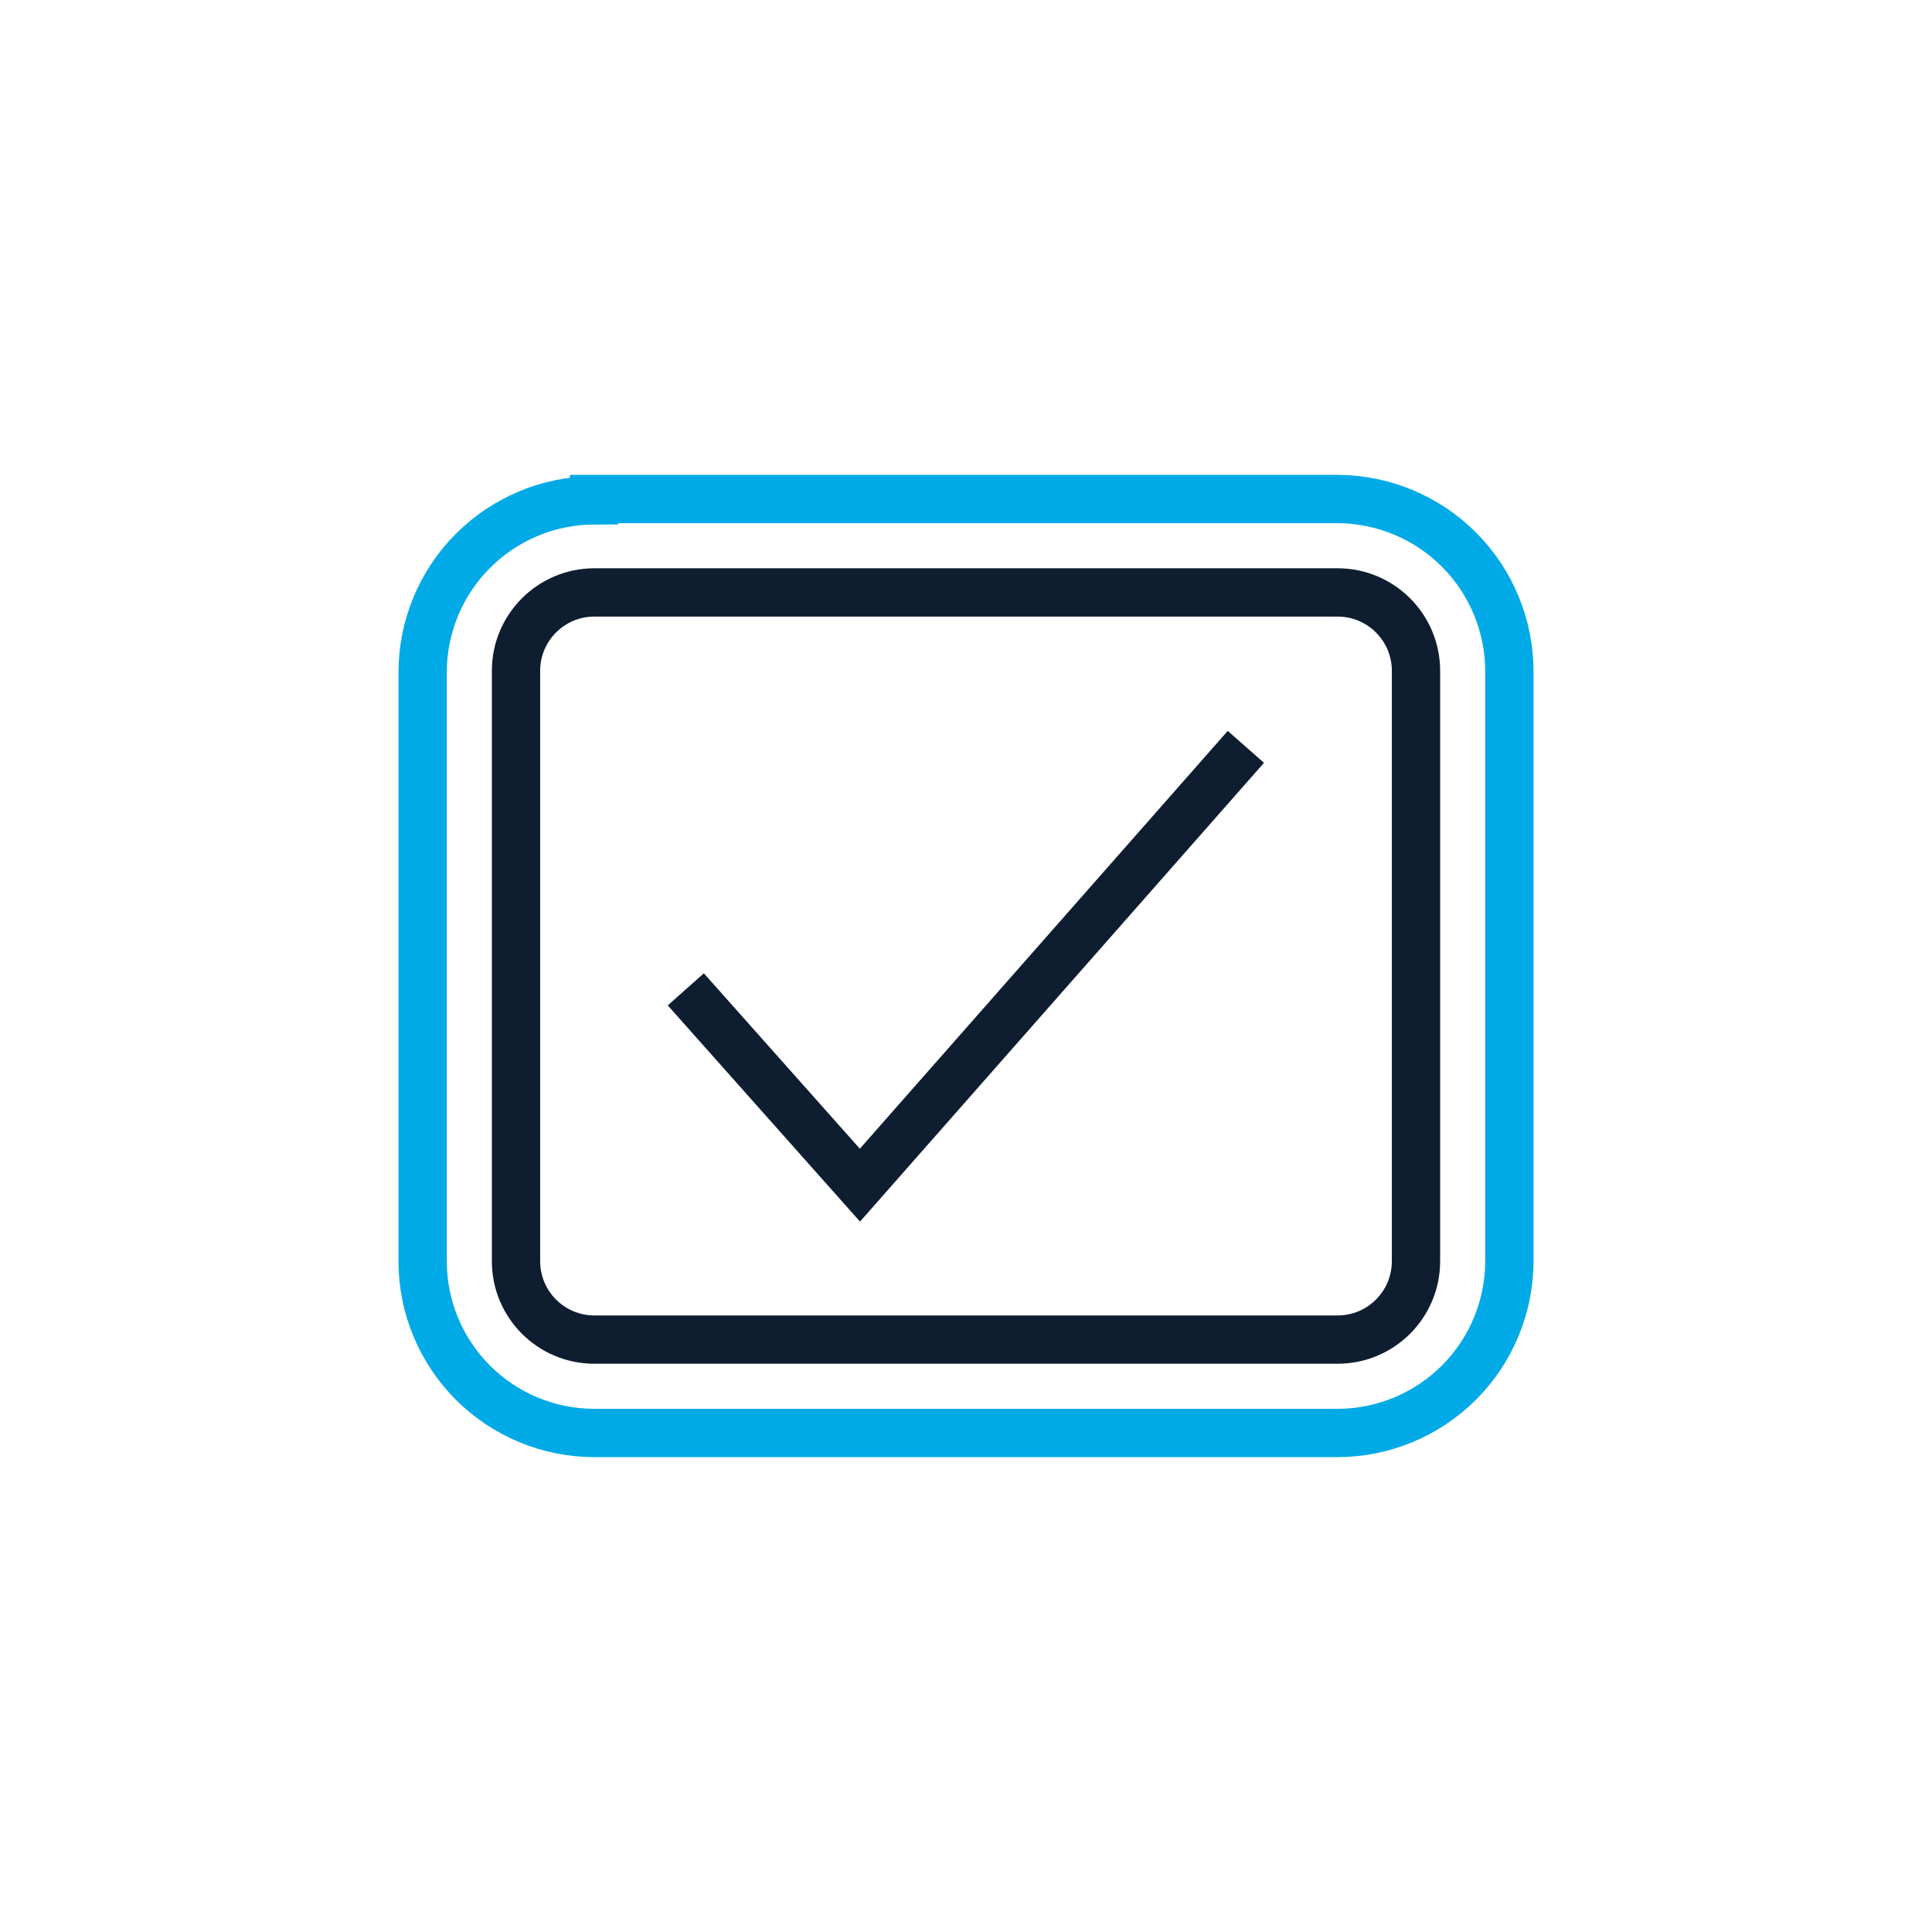
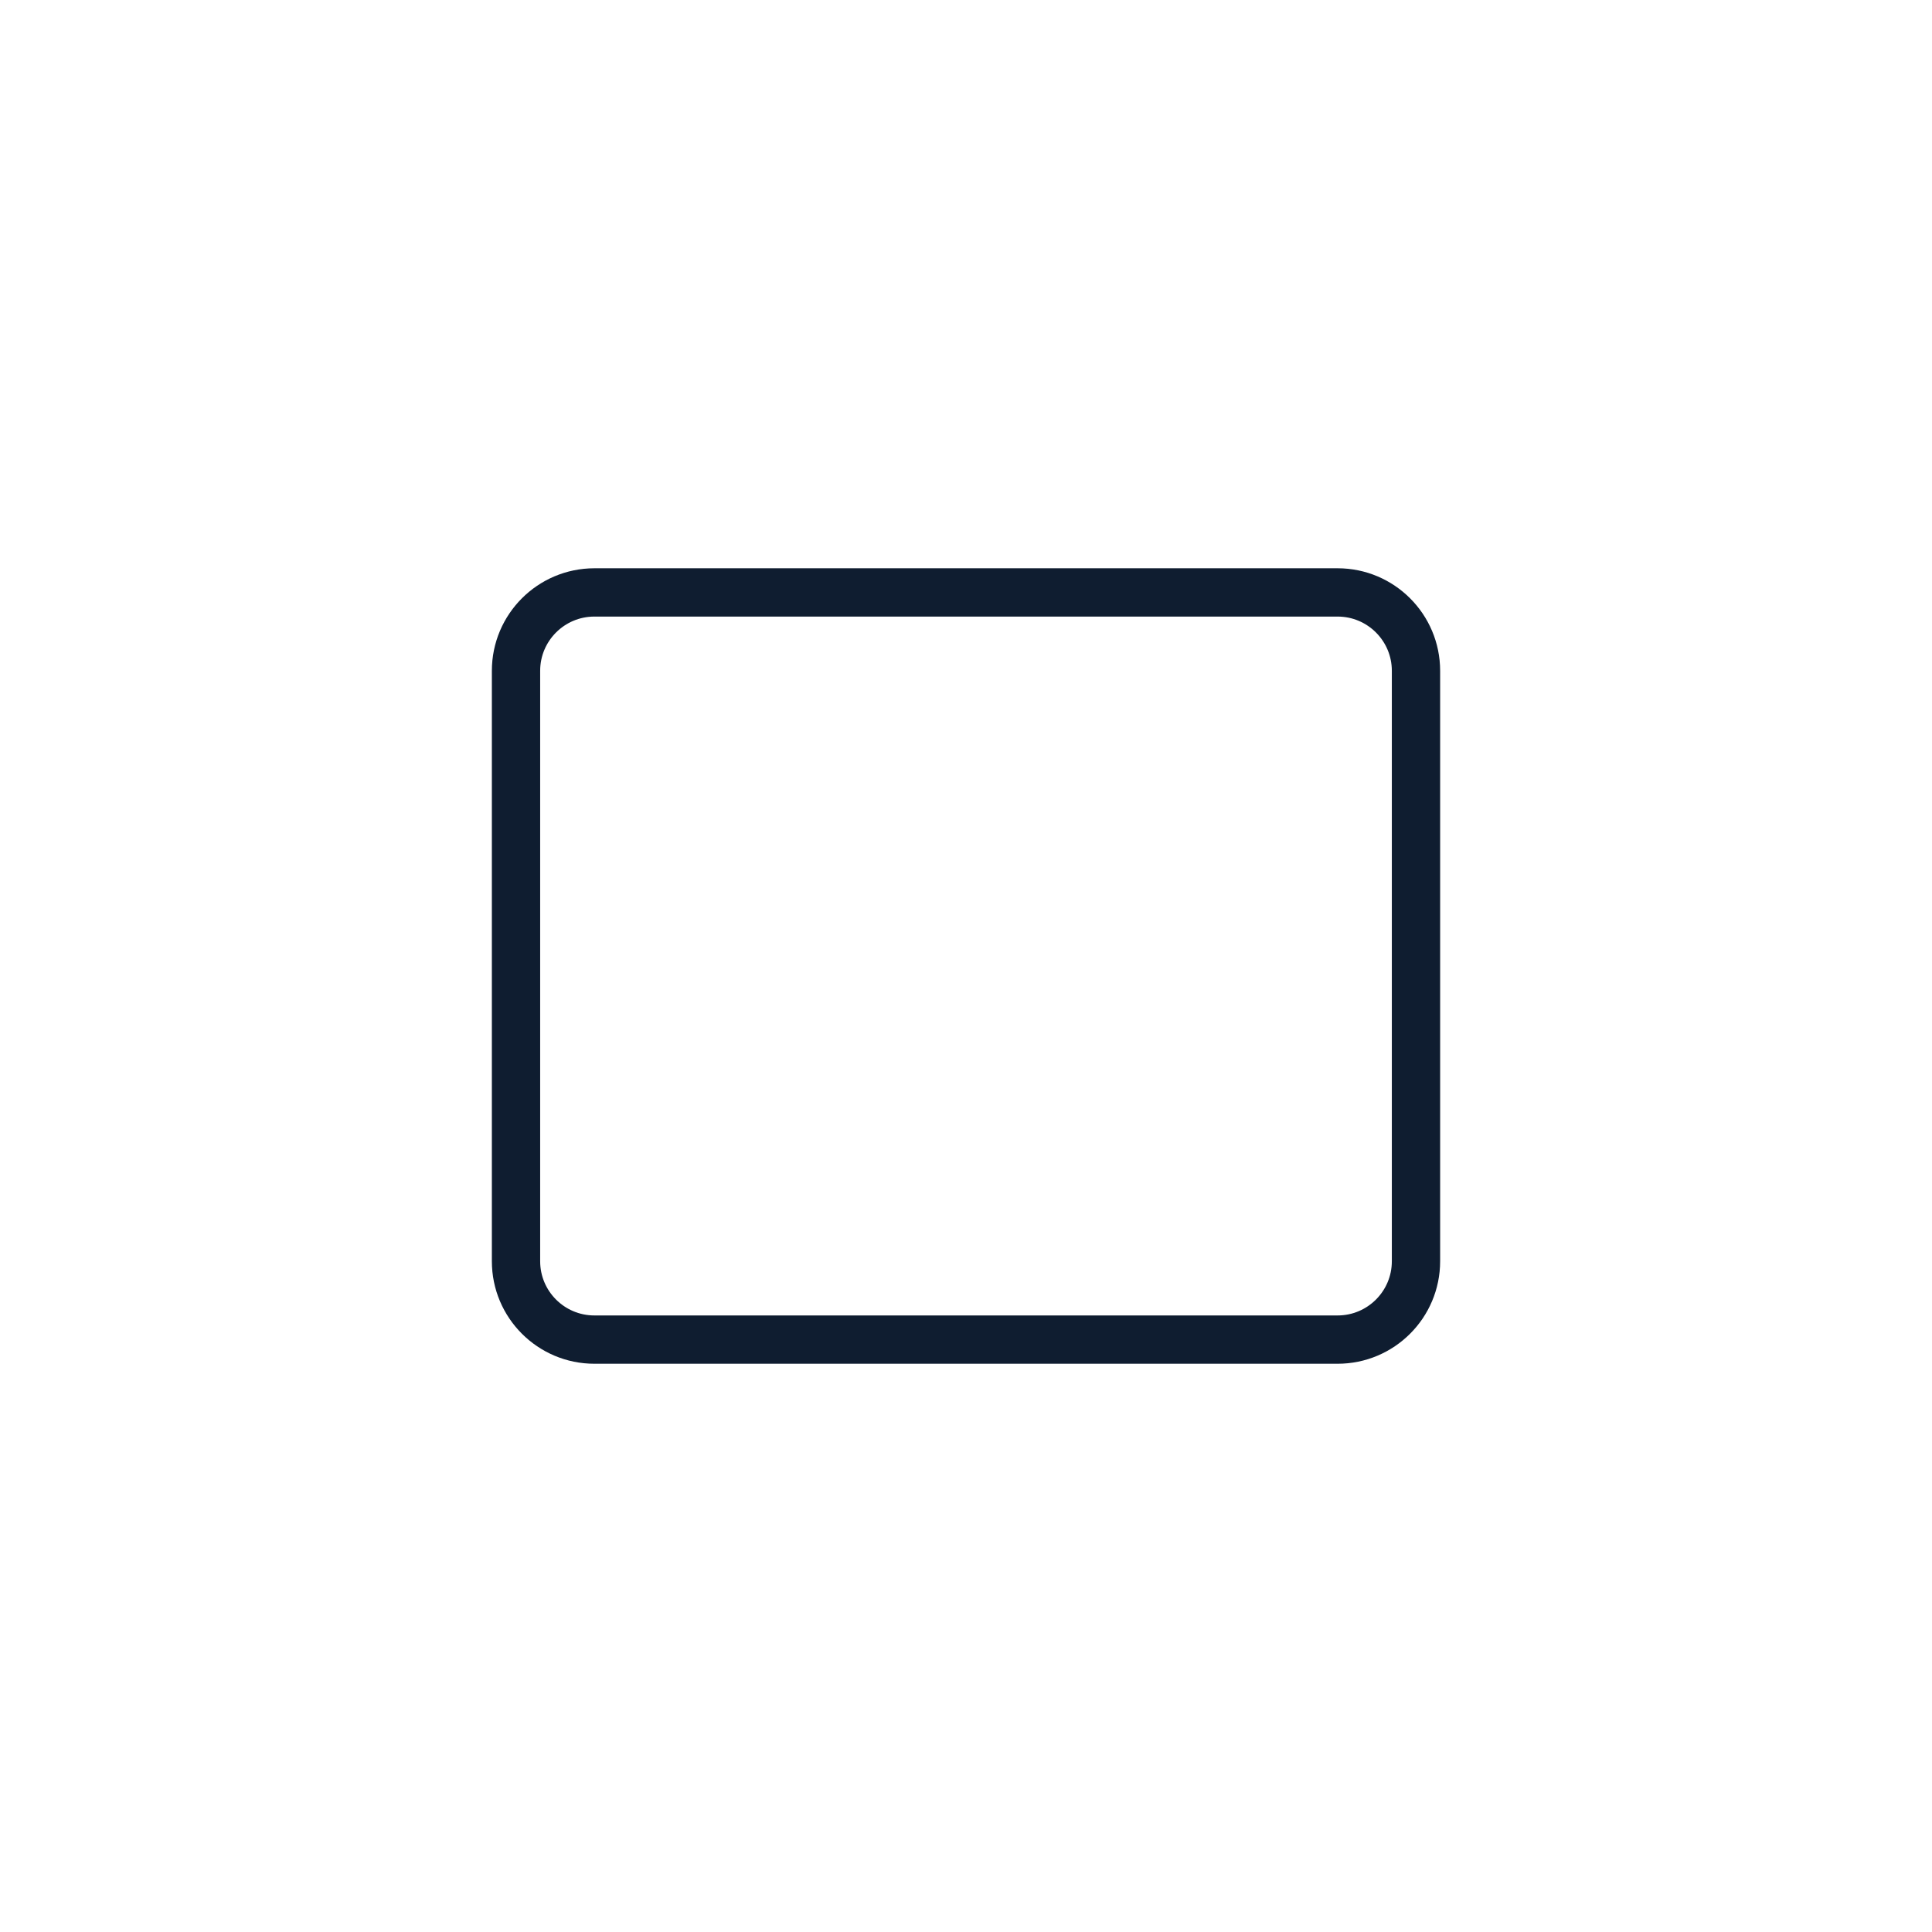
<svg xmlns="http://www.w3.org/2000/svg" width="80" height="80" viewBox="0 0 80 80" fill="none">
-   <path d="M24.599 20.663H55.387C56.325 20.667 57.252 20.855 58.117 21.217C58.982 21.579 59.767 22.108 60.428 22.774C61.089 23.44 61.611 24.229 61.967 25.097C62.322 25.965 62.504 26.894 62.5 27.832V52.238C62.493 54.121 61.74 55.924 60.408 57.255C59.075 58.585 57.27 59.333 55.387 59.337H24.599C22.718 59.333 20.914 58.584 19.583 57.254C18.253 55.923 17.504 54.119 17.5 52.238V27.832C17.504 25.948 18.252 24.143 19.583 22.811C20.913 21.478 22.716 20.726 24.599 20.718V20.663Z" stroke="#00AAE7" stroke-width="2" stroke-miterlimit="10" />
  <path d="M55.387 24.531H24.613C22.821 24.531 21.367 25.985 21.367 27.777V52.225C21.367 54.017 22.821 55.47 24.613 55.47H55.387C57.179 55.47 58.633 54.017 58.633 52.225V27.777C58.633 25.985 57.179 24.531 55.387 24.531Z" stroke="#0F1D30" stroke-width="2" stroke-miterlimit="10" />
-   <path d="M28.398 40.967L35.608 49.075L51.589 30.926" stroke="#0F1D30" stroke-width="2" stroke-miterlimit="10" />
</svg>